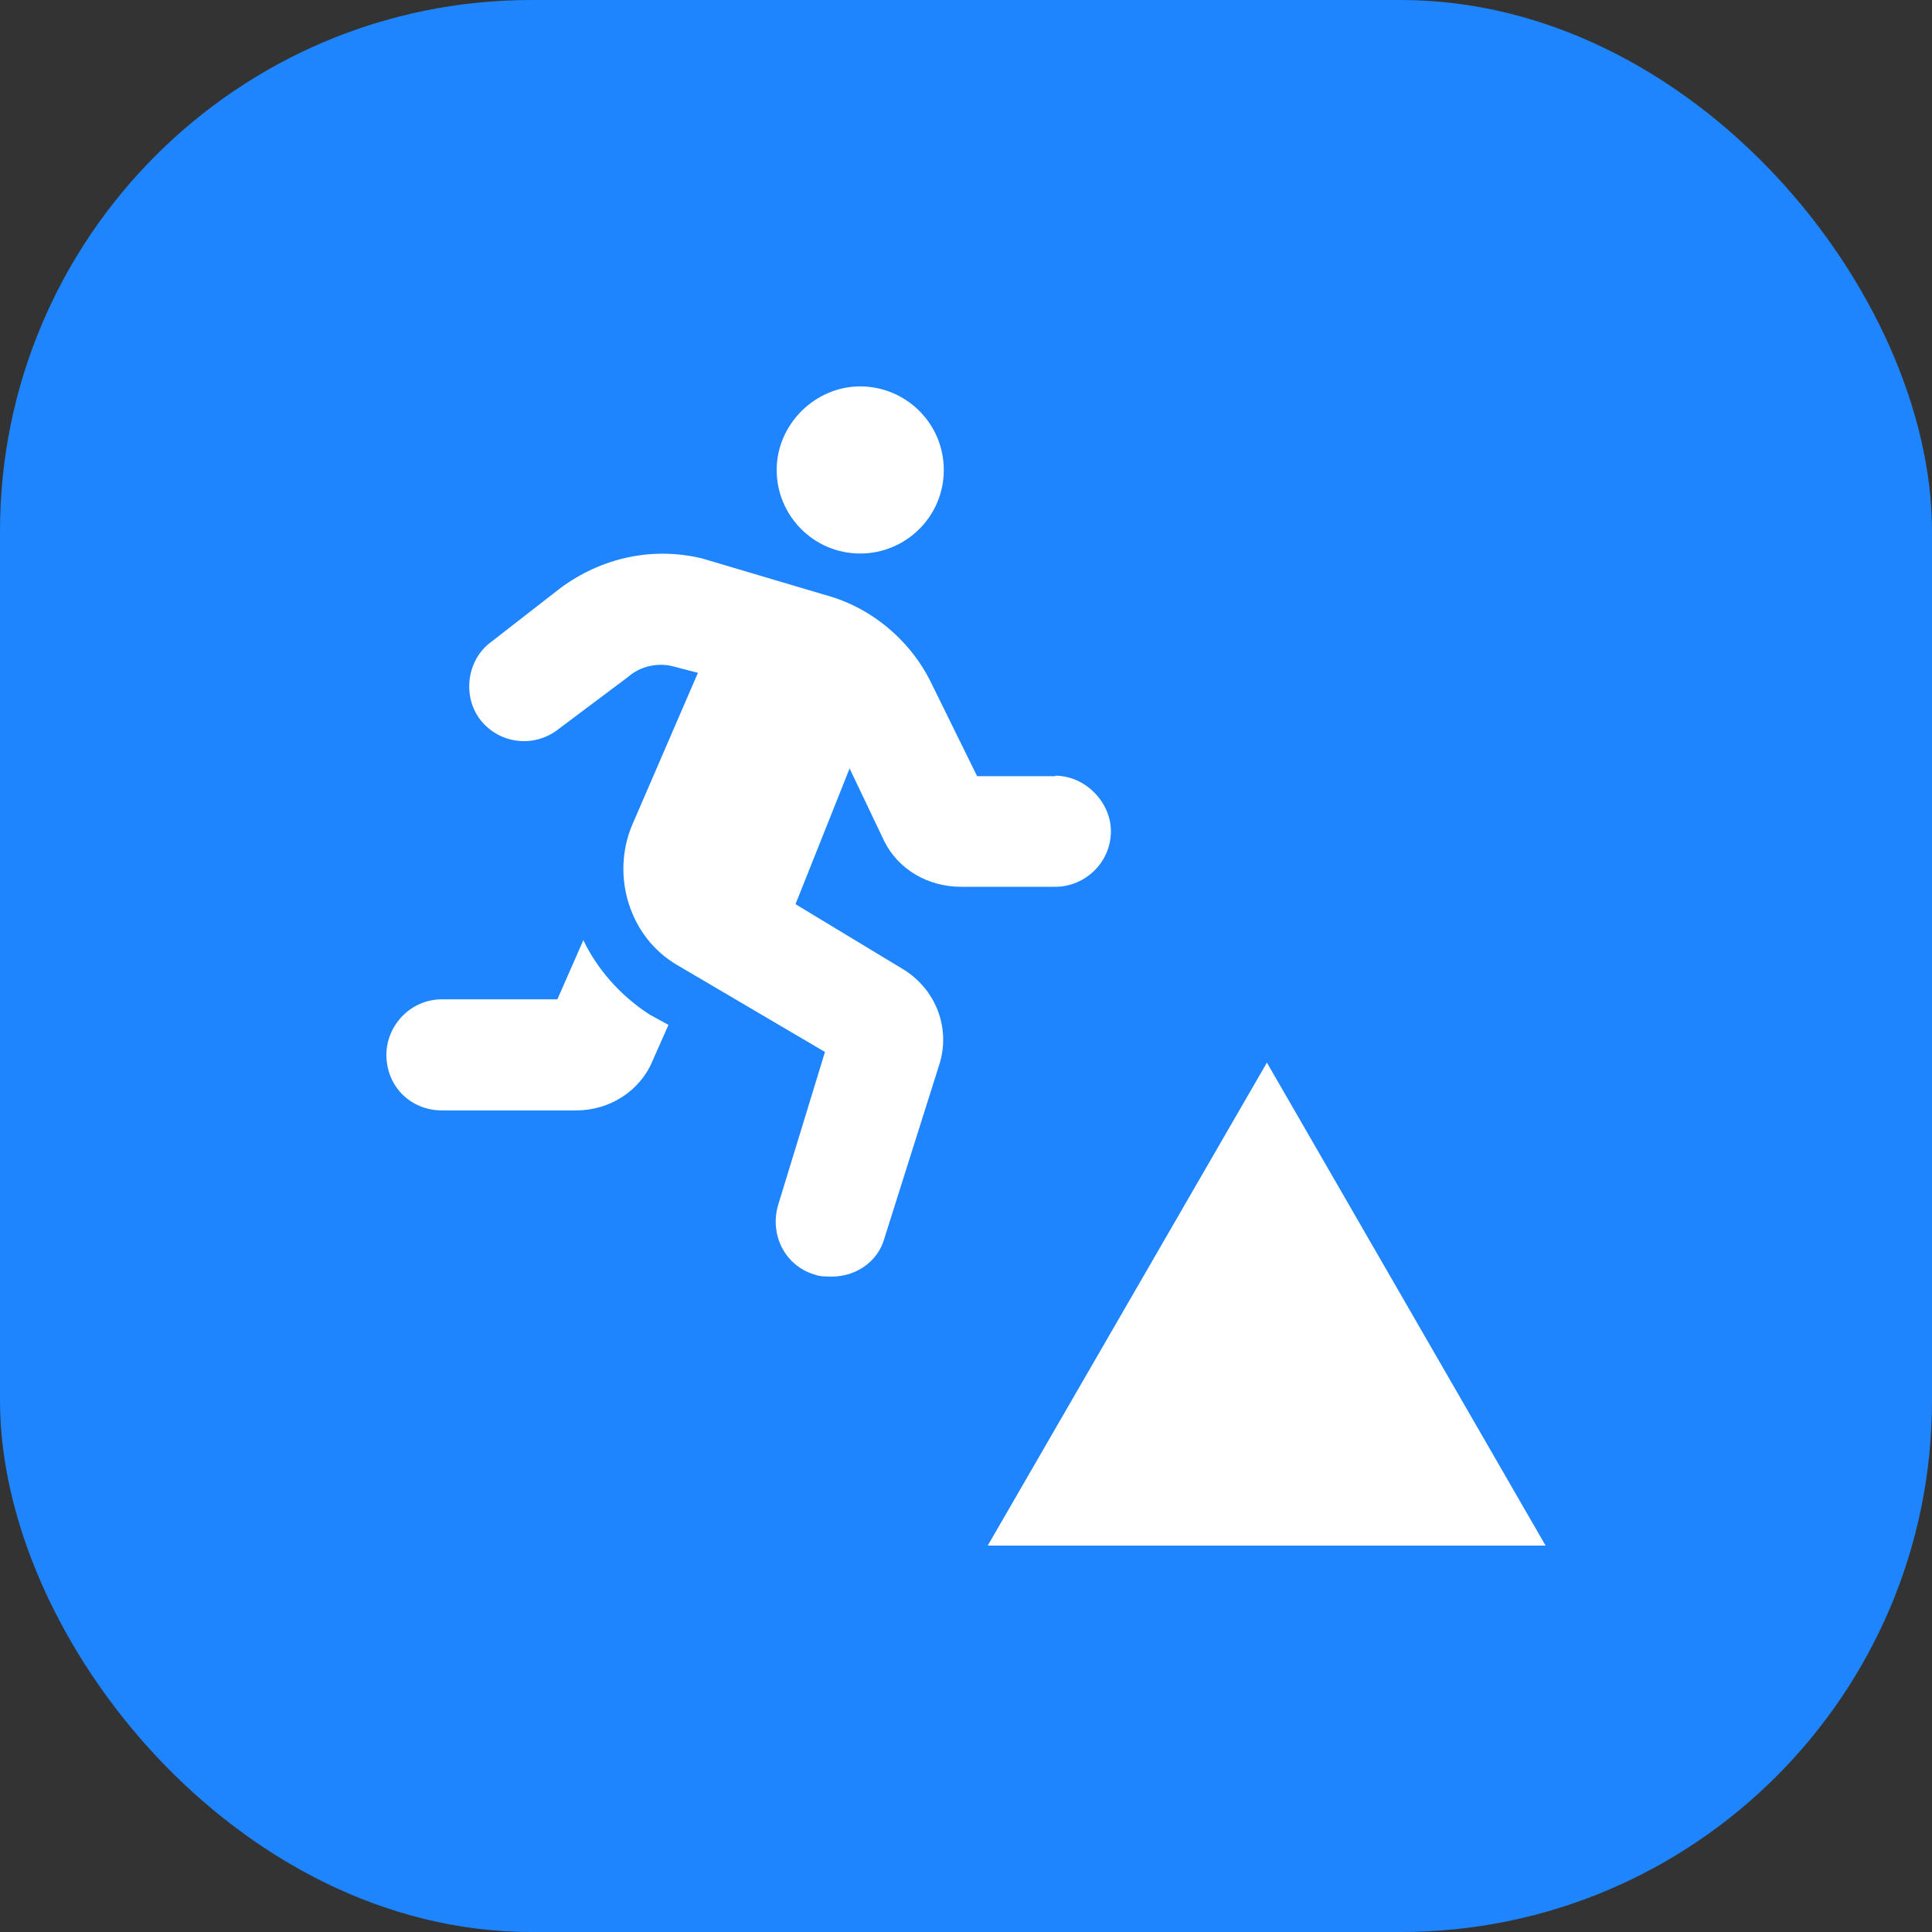
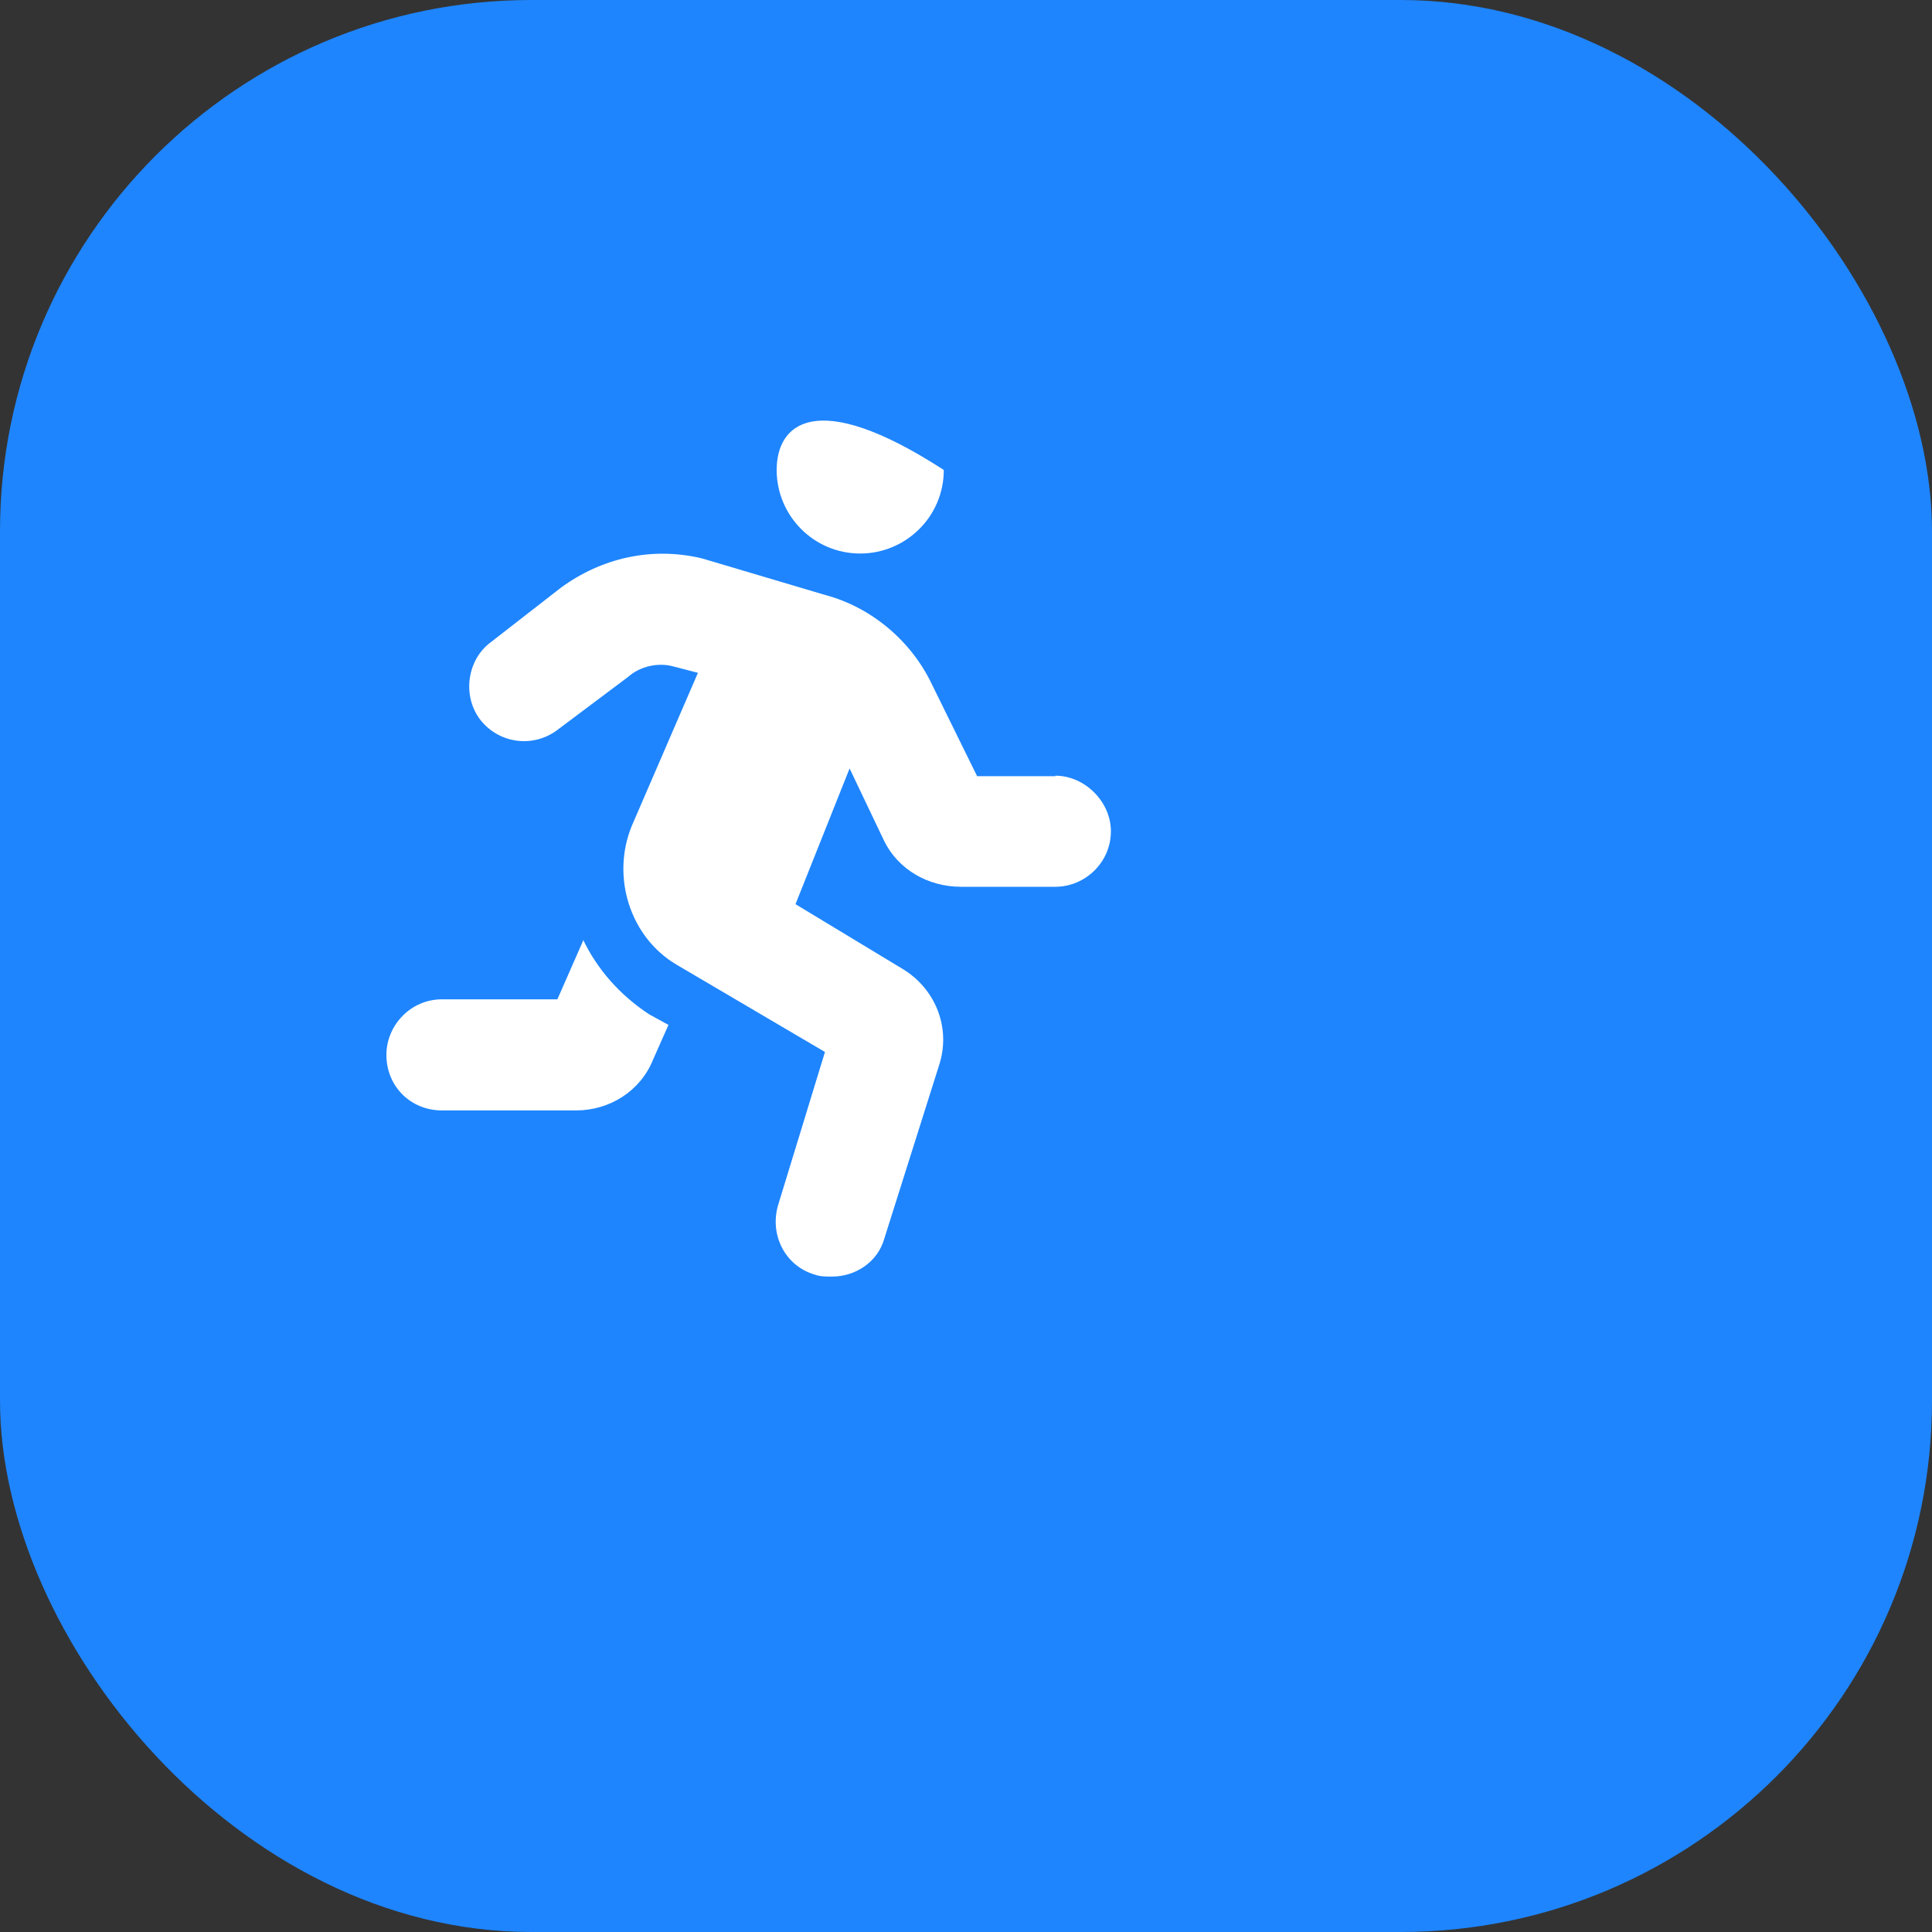
<svg xmlns="http://www.w3.org/2000/svg" width="40" height="40" viewBox="0 0 40 40" fill="none">
  <rect x="0" y="0" width="40" height="40" fill="#333333" stroke="none" />
  <rect width="40" height="40" rx="11" fill="#1E85FE" />
  <g clip-path="url(#clip0_760_5037)">
-     <path d="M17.81 11.46C18.75 11.46 19.54 10.7 19.54 9.73C19.54 8.76 18.75 8 17.81 8C16.87 8 16.08 8.79 16.08 9.73C16.08 10.67 16.84 11.46 17.81 11.46ZM12.08 19.46L11.54 20.69H9.15C8.5 20.69 8 21.23 8 21.84C8 22.49 8.5 22.99 9.15 22.99H11.93C12.62 22.99 13.26 22.59 13.52 21.94L13.84 21.22L13.44 21C12.83 20.6 12.36 20.06 12.07 19.45L12.08 19.46ZM21.85 16.07H20.23L19.29 14.16C18.86 13.26 18.03 12.57 17.09 12.32L14.53 11.56C13.48 11.31 12.44 11.56 11.61 12.17L10.17 13.29C9.67 13.65 9.56 14.41 9.95 14.91C10.35 15.41 11.07 15.49 11.57 15.09L13.01 14.01C13.26 13.79 13.62 13.72 13.91 13.79L14.45 13.93L13.08 17.1C12.65 18.15 13.04 19.41 14.02 19.98L17.08 21.78L16.11 24.95C15.93 25.56 16.25 26.21 16.87 26.39C16.98 26.43 17.09 26.43 17.23 26.43C17.7 26.43 18.17 26.14 18.31 25.64L19.46 22C19.68 21.24 19.35 20.45 18.67 20.05L16.47 18.72L17.59 15.91L18.31 17.42C18.6 18 19.21 18.36 19.9 18.36H21.85C22.46 18.36 23 17.86 23 17.21C23 16.6 22.46 16.06 21.85 16.06V16.07Z" fill="white" />
-     <path d="M26.23 22L20.45 32H32L26.23 22Z" fill="white" />
+     <path d="M17.81 11.46C18.75 11.46 19.54 10.7 19.54 9.73C16.87 8 16.08 8.79 16.08 9.73C16.08 10.67 16.84 11.46 17.81 11.46ZM12.08 19.46L11.54 20.69H9.15C8.5 20.69 8 21.23 8 21.84C8 22.49 8.5 22.99 9.15 22.99H11.93C12.62 22.99 13.26 22.59 13.52 21.94L13.84 21.22L13.44 21C12.83 20.6 12.36 20.06 12.07 19.45L12.08 19.46ZM21.85 16.07H20.23L19.29 14.16C18.86 13.26 18.03 12.57 17.09 12.32L14.53 11.56C13.48 11.31 12.44 11.56 11.61 12.17L10.17 13.29C9.67 13.65 9.56 14.41 9.95 14.91C10.35 15.41 11.07 15.49 11.57 15.09L13.01 14.01C13.26 13.79 13.62 13.72 13.91 13.79L14.45 13.93L13.08 17.1C12.65 18.15 13.04 19.41 14.02 19.98L17.08 21.78L16.11 24.95C15.93 25.56 16.25 26.21 16.87 26.39C16.98 26.43 17.09 26.43 17.23 26.43C17.7 26.43 18.17 26.14 18.31 25.64L19.46 22C19.68 21.24 19.35 20.45 18.67 20.05L16.47 18.72L17.59 15.91L18.31 17.42C18.6 18 19.21 18.36 19.9 18.36H21.85C22.46 18.36 23 17.86 23 17.21C23 16.6 22.46 16.06 21.85 16.06V16.07Z" fill="white" />
  </g>
  <defs>
    <clipPath id="clip0_760_5037">
      <rect width="24" height="24" fill="white" transform="translate(8 8)" />
    </clipPath>
  </defs>
</svg>